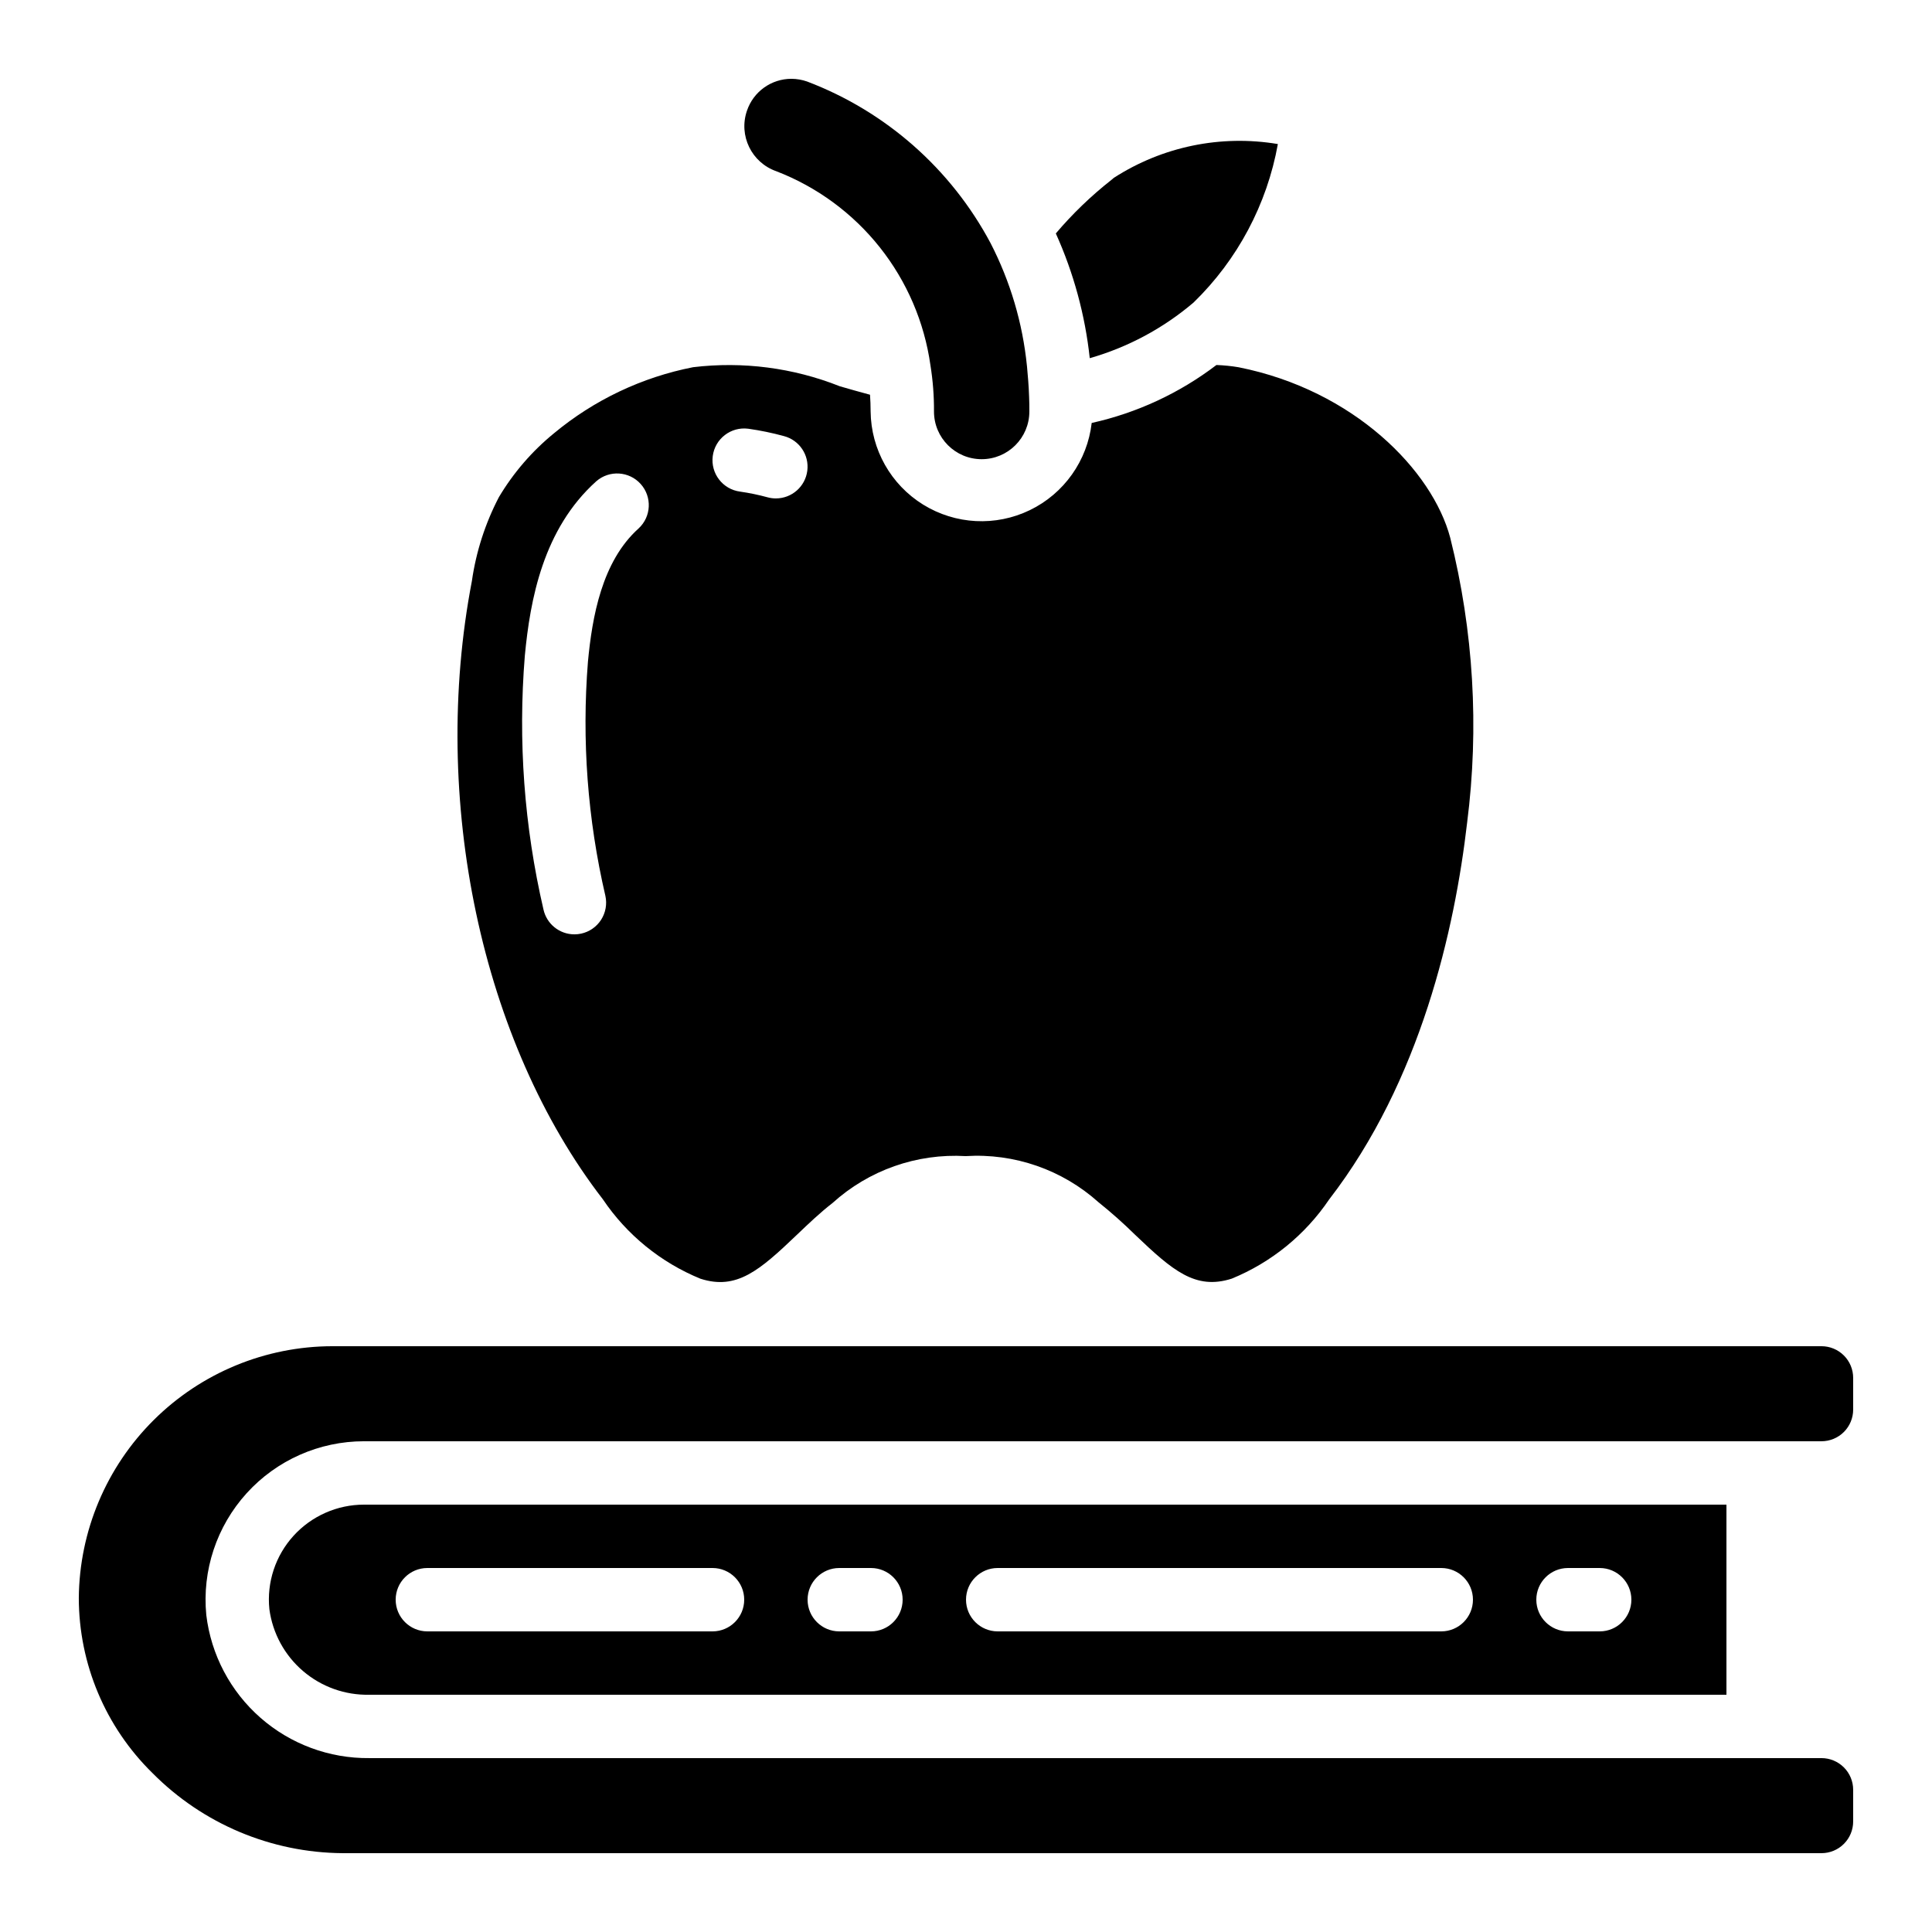
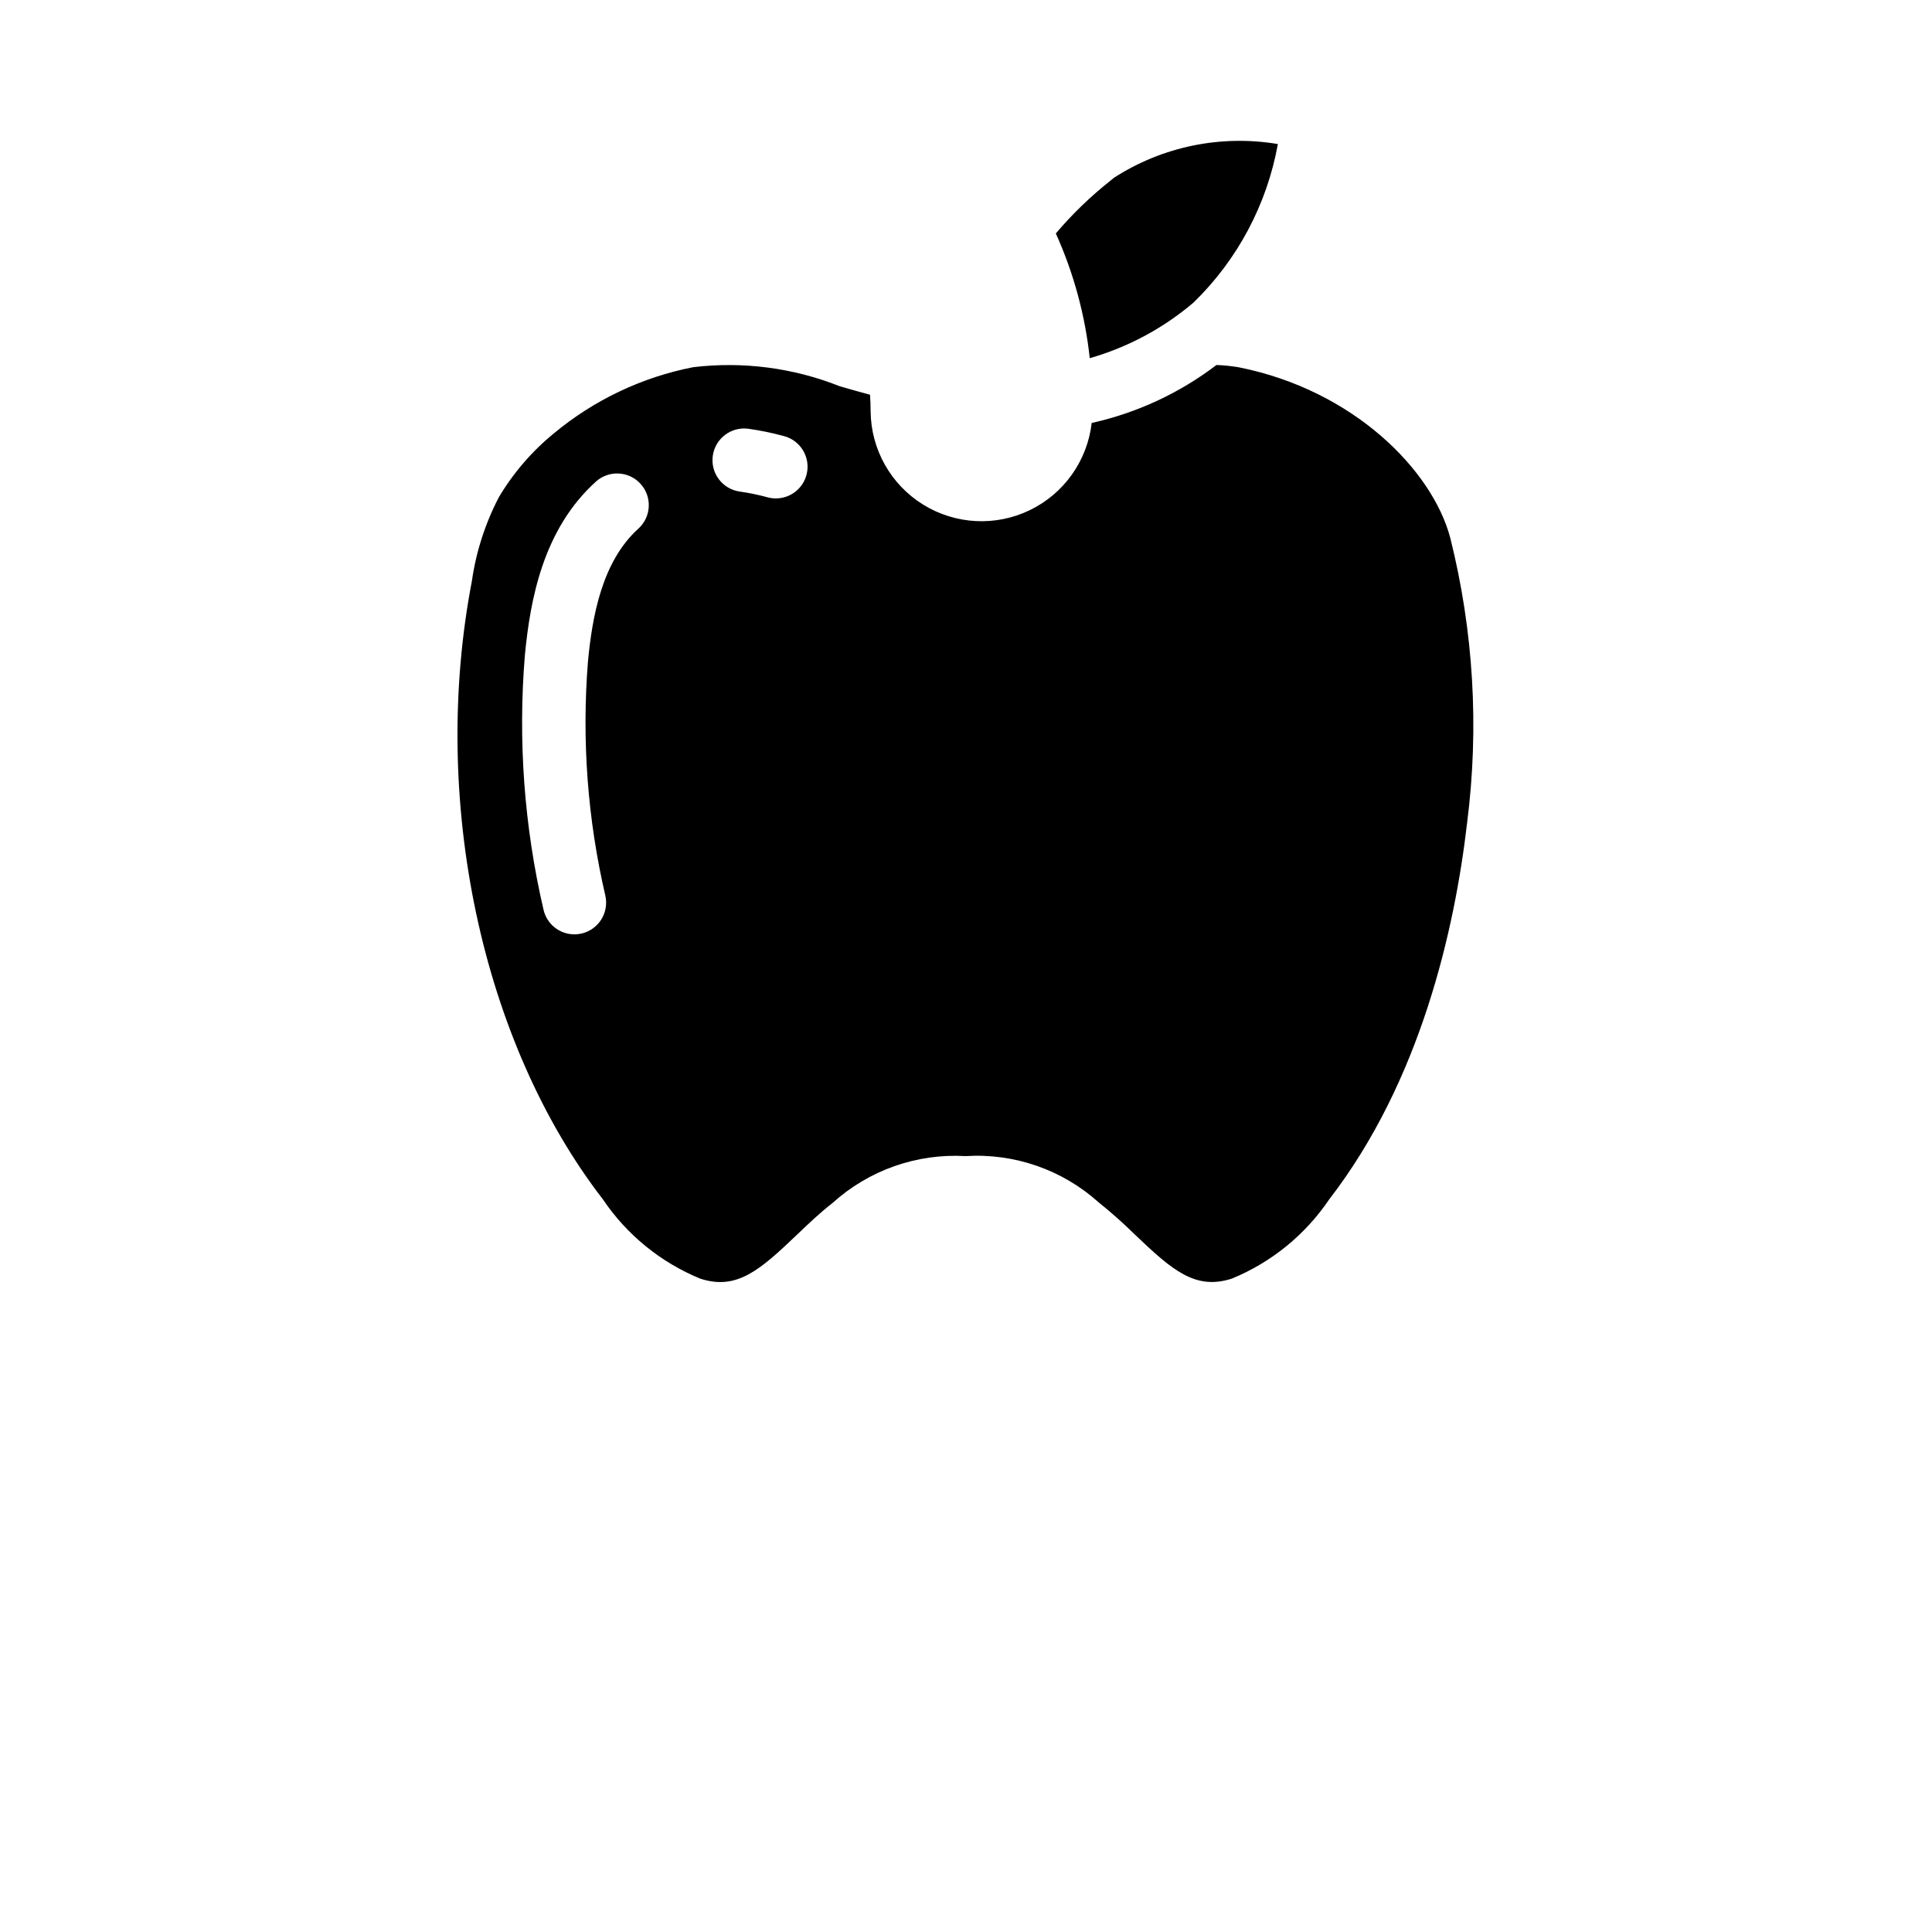
<svg xmlns="http://www.w3.org/2000/svg" fill="#000000" width="800px" height="800px" version="1.1" viewBox="144 144 512 512">
  <g>
-     <path d="m349.73 189.38c10.77 4.152 20.234 11.109 27.414 20.145 7.18 9.039 11.816 19.828 13.43 31.258 0.652 4.059 0.969 8.16 0.941 12.27 0 6.981 5.656 12.637 12.637 12.637 6.977 0 12.637-5.656 12.637-12.637 0-1.344 0-2.621-0.066-3.879-0.094-3.008-0.336-5.602-0.57-8.203h-0.004c-1.141-11.359-4.414-22.402-9.645-32.547-10.492-19.688-27.766-34.906-48.621-42.824-1.324-0.461-2.719-0.703-4.121-0.715-5.348-0.012-10.102 3.391-11.812 8.457-2.262 6.578 1.215 13.742 7.781 16.039z" />
    <path d="m329.62 482.87c9.582 3.09 15.652-2.156 25.586-11.656 2.988-2.848 6.078-5.812 9.414-8.398l-0.004 0.004c9.625-8.715 22.344-13.195 35.301-12.438 12.895-0.809 25.574 3.594 35.191 12.219 3.375 2.703 6.609 5.578 9.691 8.613 9.941 9.496 16.012 14.719 25.609 11.645v0.004c10.492-4.297 19.48-11.602 25.828-20.992 24.293-31.453 33.301-71.66 36.566-99.848 3.227-25.223 1.707-50.828-4.473-75.496-4.727-17.852-25.52-39.121-56.082-45.199-1.945-0.328-3.91-0.527-5.879-0.598-9.777 7.453-21.059 12.695-33.059 15.359-1.148 9.996-7.328 18.715-16.387 23.102-9.055 4.387-19.727 3.832-28.285-1.465-8.555-5.297-13.805-14.605-13.914-24.668 0-1.562-0.066-3.023-0.16-4.449-2.688-0.746-5.375-1.453-8.051-2.258v-0.004c-12.32-4.887-25.668-6.617-38.828-5.035-13.551 2.652-26.219 8.668-36.844 17.488-5.824 4.746-10.773 10.477-14.617 16.93-3.633 6.961-6.059 14.492-7.172 22.266-11.109 57.848 2.519 122.16 34.73 163.85h-0.004c6.348 9.41 15.336 16.727 25.84 21.027zm12.695-225.25c3.184 0.449 6.336 1.102 9.438 1.949 4.082 1.074 6.731 5.008 6.188 9.195-0.539 4.184-4.102 7.316-8.32 7.32-0.723 0.004-1.441-0.09-2.141-0.277-2.418-0.66-4.875-1.172-7.356-1.527-4.602-0.602-7.84-4.82-7.238-9.422 0.602-4.602 4.82-7.84 9.422-7.238zm-44.301 133.8c-0.59 0.129-1.195 0.191-1.797 0.191-3.945-0.004-7.352-2.75-8.195-6.602-5.109-22.016-6.773-44.695-4.938-67.223 1.41-14.895 4.844-33.586 18.941-46.25 3.461-3.012 8.695-2.688 11.762 0.723 3.062 3.414 2.824 8.656-0.543 11.773-9.766 8.766-12.316 23.512-13.434 35.332-1.66 20.801-0.102 41.73 4.625 62.051 0.477 2.18 0.066 4.457-1.137 6.336-1.207 1.875-3.106 3.195-5.285 3.668z" />
-     <path d="m626.71 500.76h-394.65c-17.73 0.027-34.73 7.055-47.309 19.551s-19.719 29.449-19.867 47.176c0.02 17.461 7.059 34.184 19.531 46.402 13.328 13.457 31.441 21.086 50.383 21.219h391.91c2.231 0 4.363-0.883 5.938-2.461 1.578-1.574 2.461-3.707 2.461-5.938v-8.395c0-2.227-0.883-4.363-2.461-5.938-1.574-1.574-3.707-2.461-5.938-2.461h-384.82c-10.609 0.113-20.883-3.691-28.859-10.684-7.977-6.996-13.09-16.688-14.359-27.219-1.152-11.789 2.731-23.516 10.691-32.289 7.957-8.773 19.254-13.777 31.098-13.777h386.25c2.231 0 4.363-0.883 5.938-2.457 1.578-1.574 2.461-3.711 2.461-5.938v-8.398c0-2.227-0.883-4.363-2.461-5.938-1.574-1.574-3.707-2.457-5.938-2.457z" />
    <path d="m460.32 224.16c11.641-11.32 19.449-26.004 22.328-41.984-15.098-2.535-30.602 0.656-43.469 8.953-0.211 0.199-0.434 0.387-0.664 0.562-5.367 4.219-10.297 8.969-14.711 14.172 4.723 10.477 7.758 21.633 8.992 33.059 10.125-2.898 19.508-7.934 27.523-14.762z" />
-     <path d="m221.81 550.98c-4.816 5.281-7.152 12.363-6.422 19.473 0.855 6.375 4.031 12.215 8.922 16.395 4.887 4.184 11.145 6.418 17.578 6.277h359.64v-50.379h-361.07c-7.098 0-13.863 2.992-18.648 8.234zm337.73 8.559h8.398-0.004c4.641 0 8.398 3.758 8.398 8.395 0 4.641-3.758 8.398-8.398 8.398h-8.395c-4.637 0-8.398-3.758-8.398-8.398 0-4.637 3.762-8.395 8.398-8.395zm-151.14 0h117.55c4.641 0 8.398 3.758 8.398 8.395 0 4.641-3.758 8.398-8.398 8.398h-117.55c-4.637 0-8.395-3.758-8.395-8.398 0-4.637 3.758-8.395 8.395-8.395zm-41.984 0h8.398c4.637 0 8.395 3.758 8.395 8.395 0 4.641-3.758 8.398-8.395 8.398h-8.398c-4.637 0-8.395-3.758-8.395-8.398 0-4.637 3.758-8.395 8.395-8.395zm-109.16 0h75.57c4.637 0 8.398 3.758 8.398 8.395 0 4.641-3.762 8.398-8.398 8.398h-75.57c-4.641 0-8.398-3.758-8.398-8.398 0-4.637 3.758-8.395 8.398-8.395z" />
  </g>
</svg>